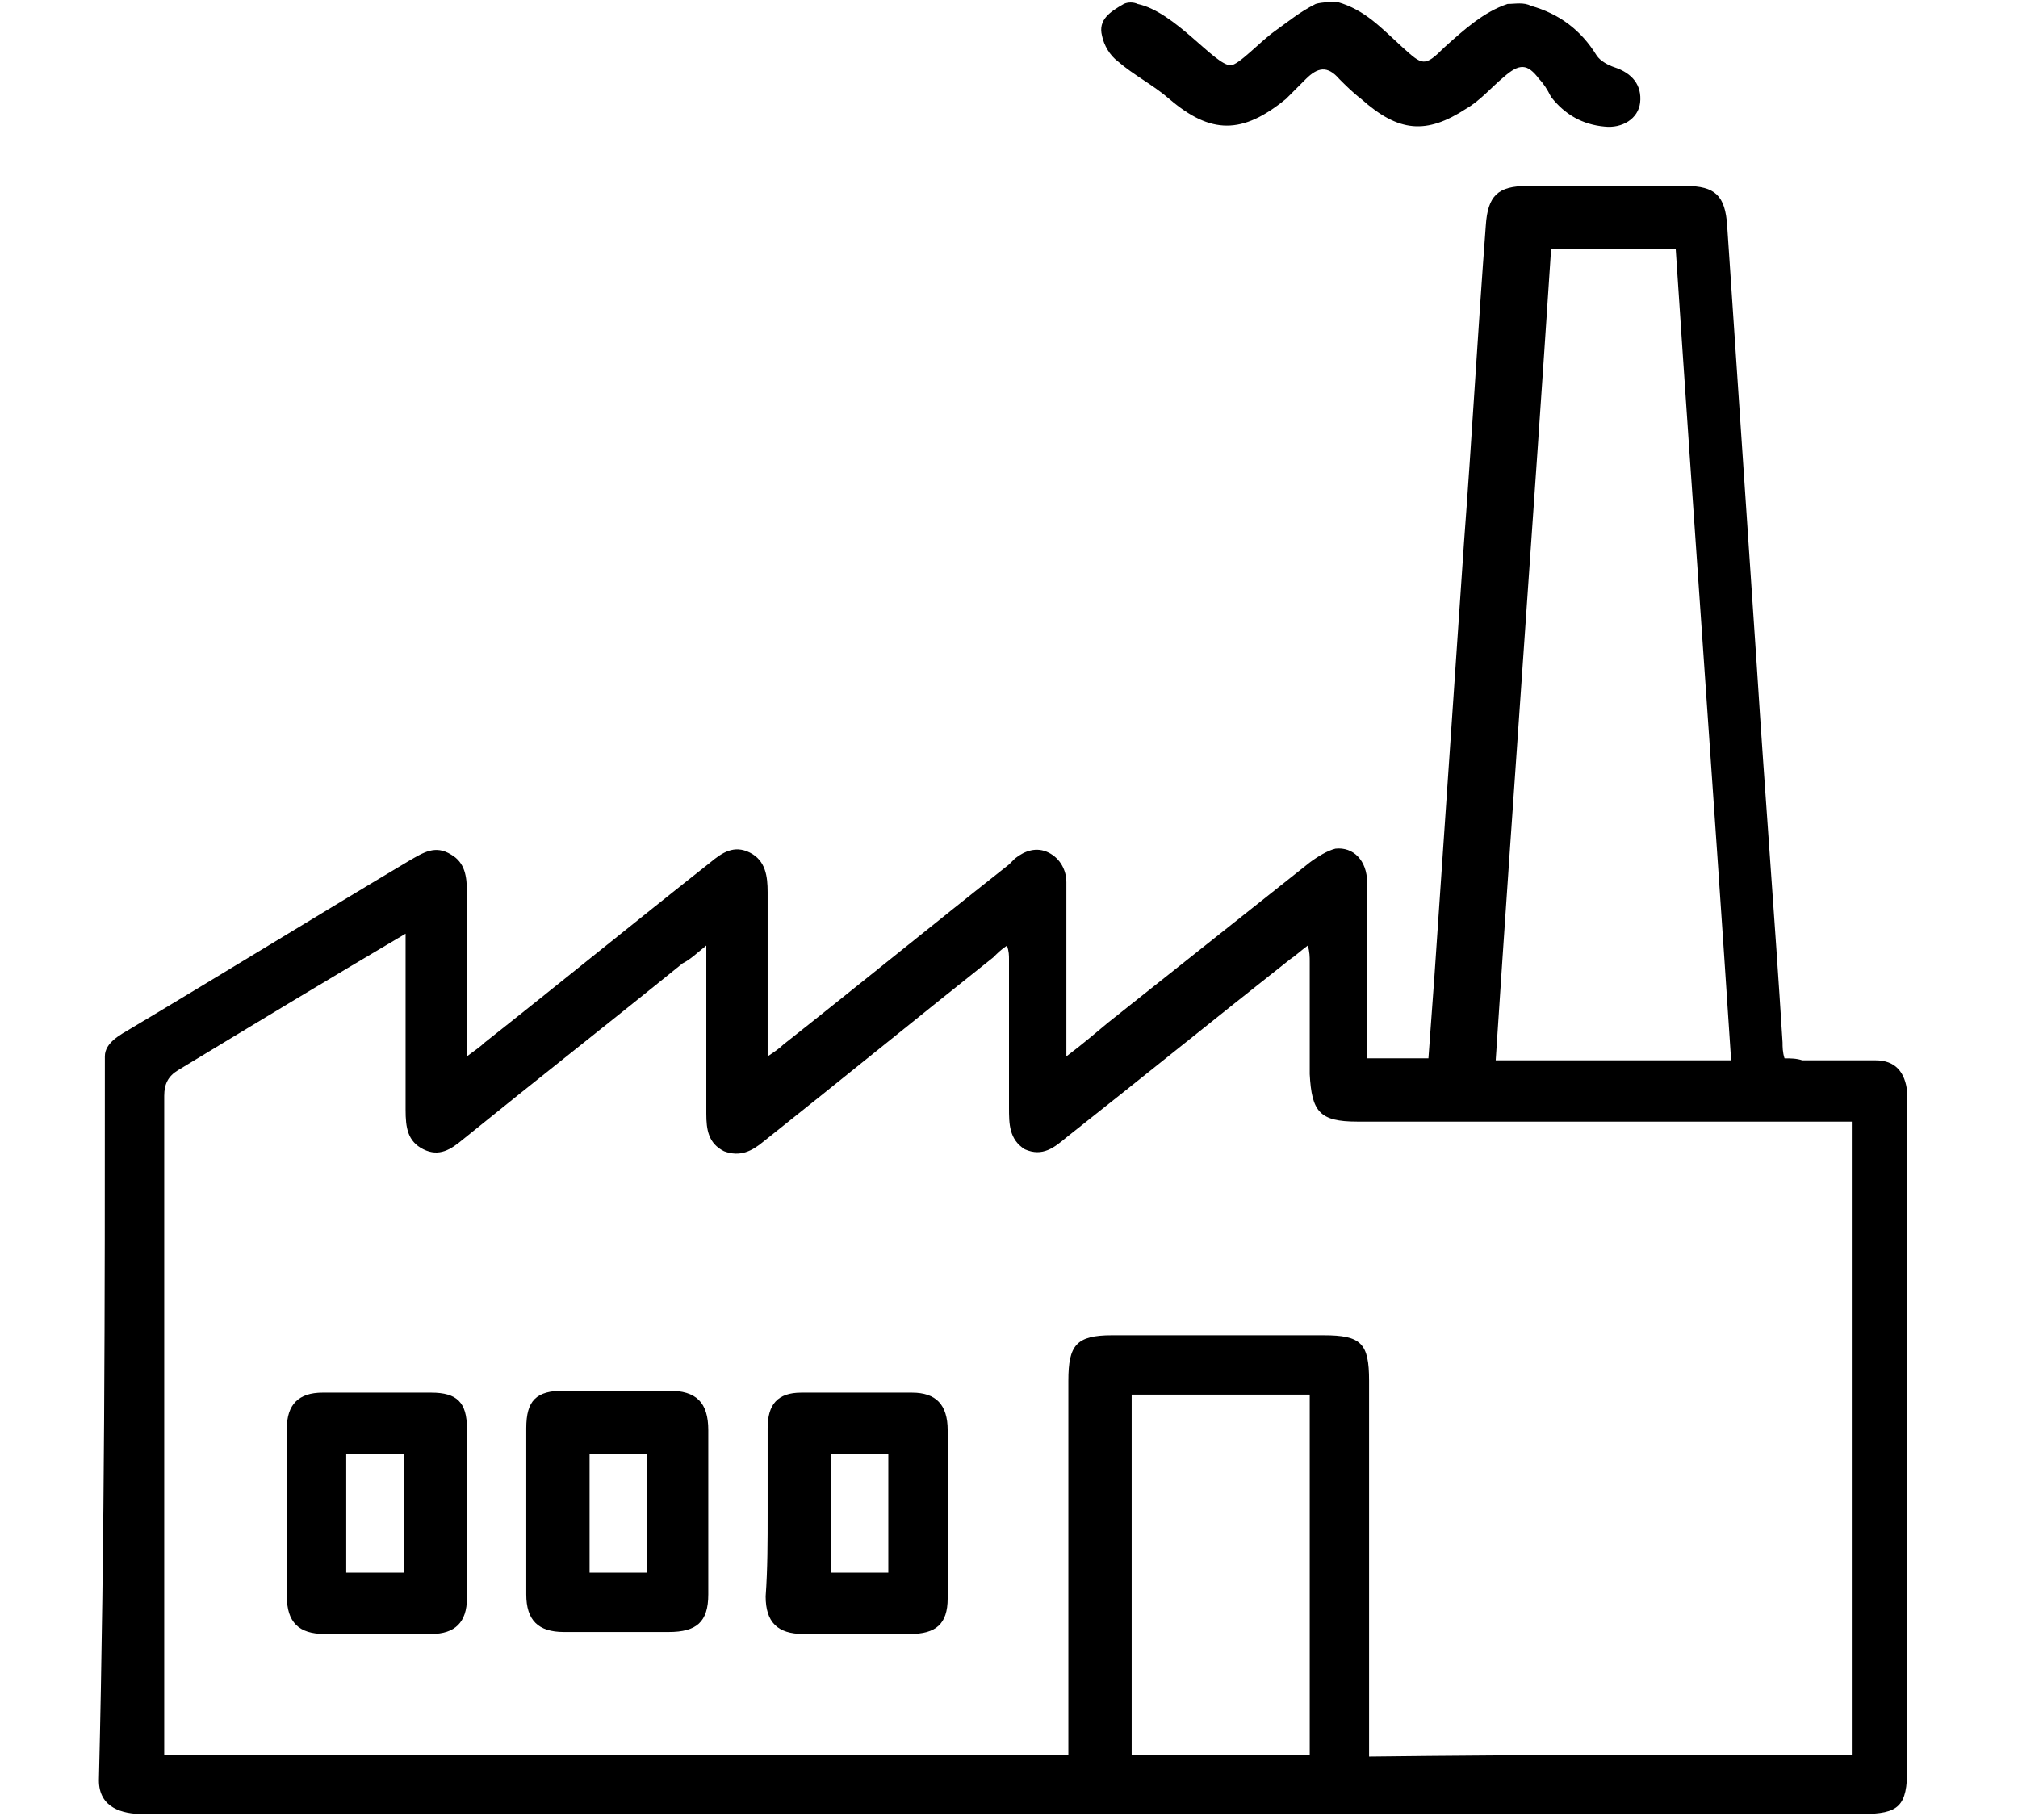
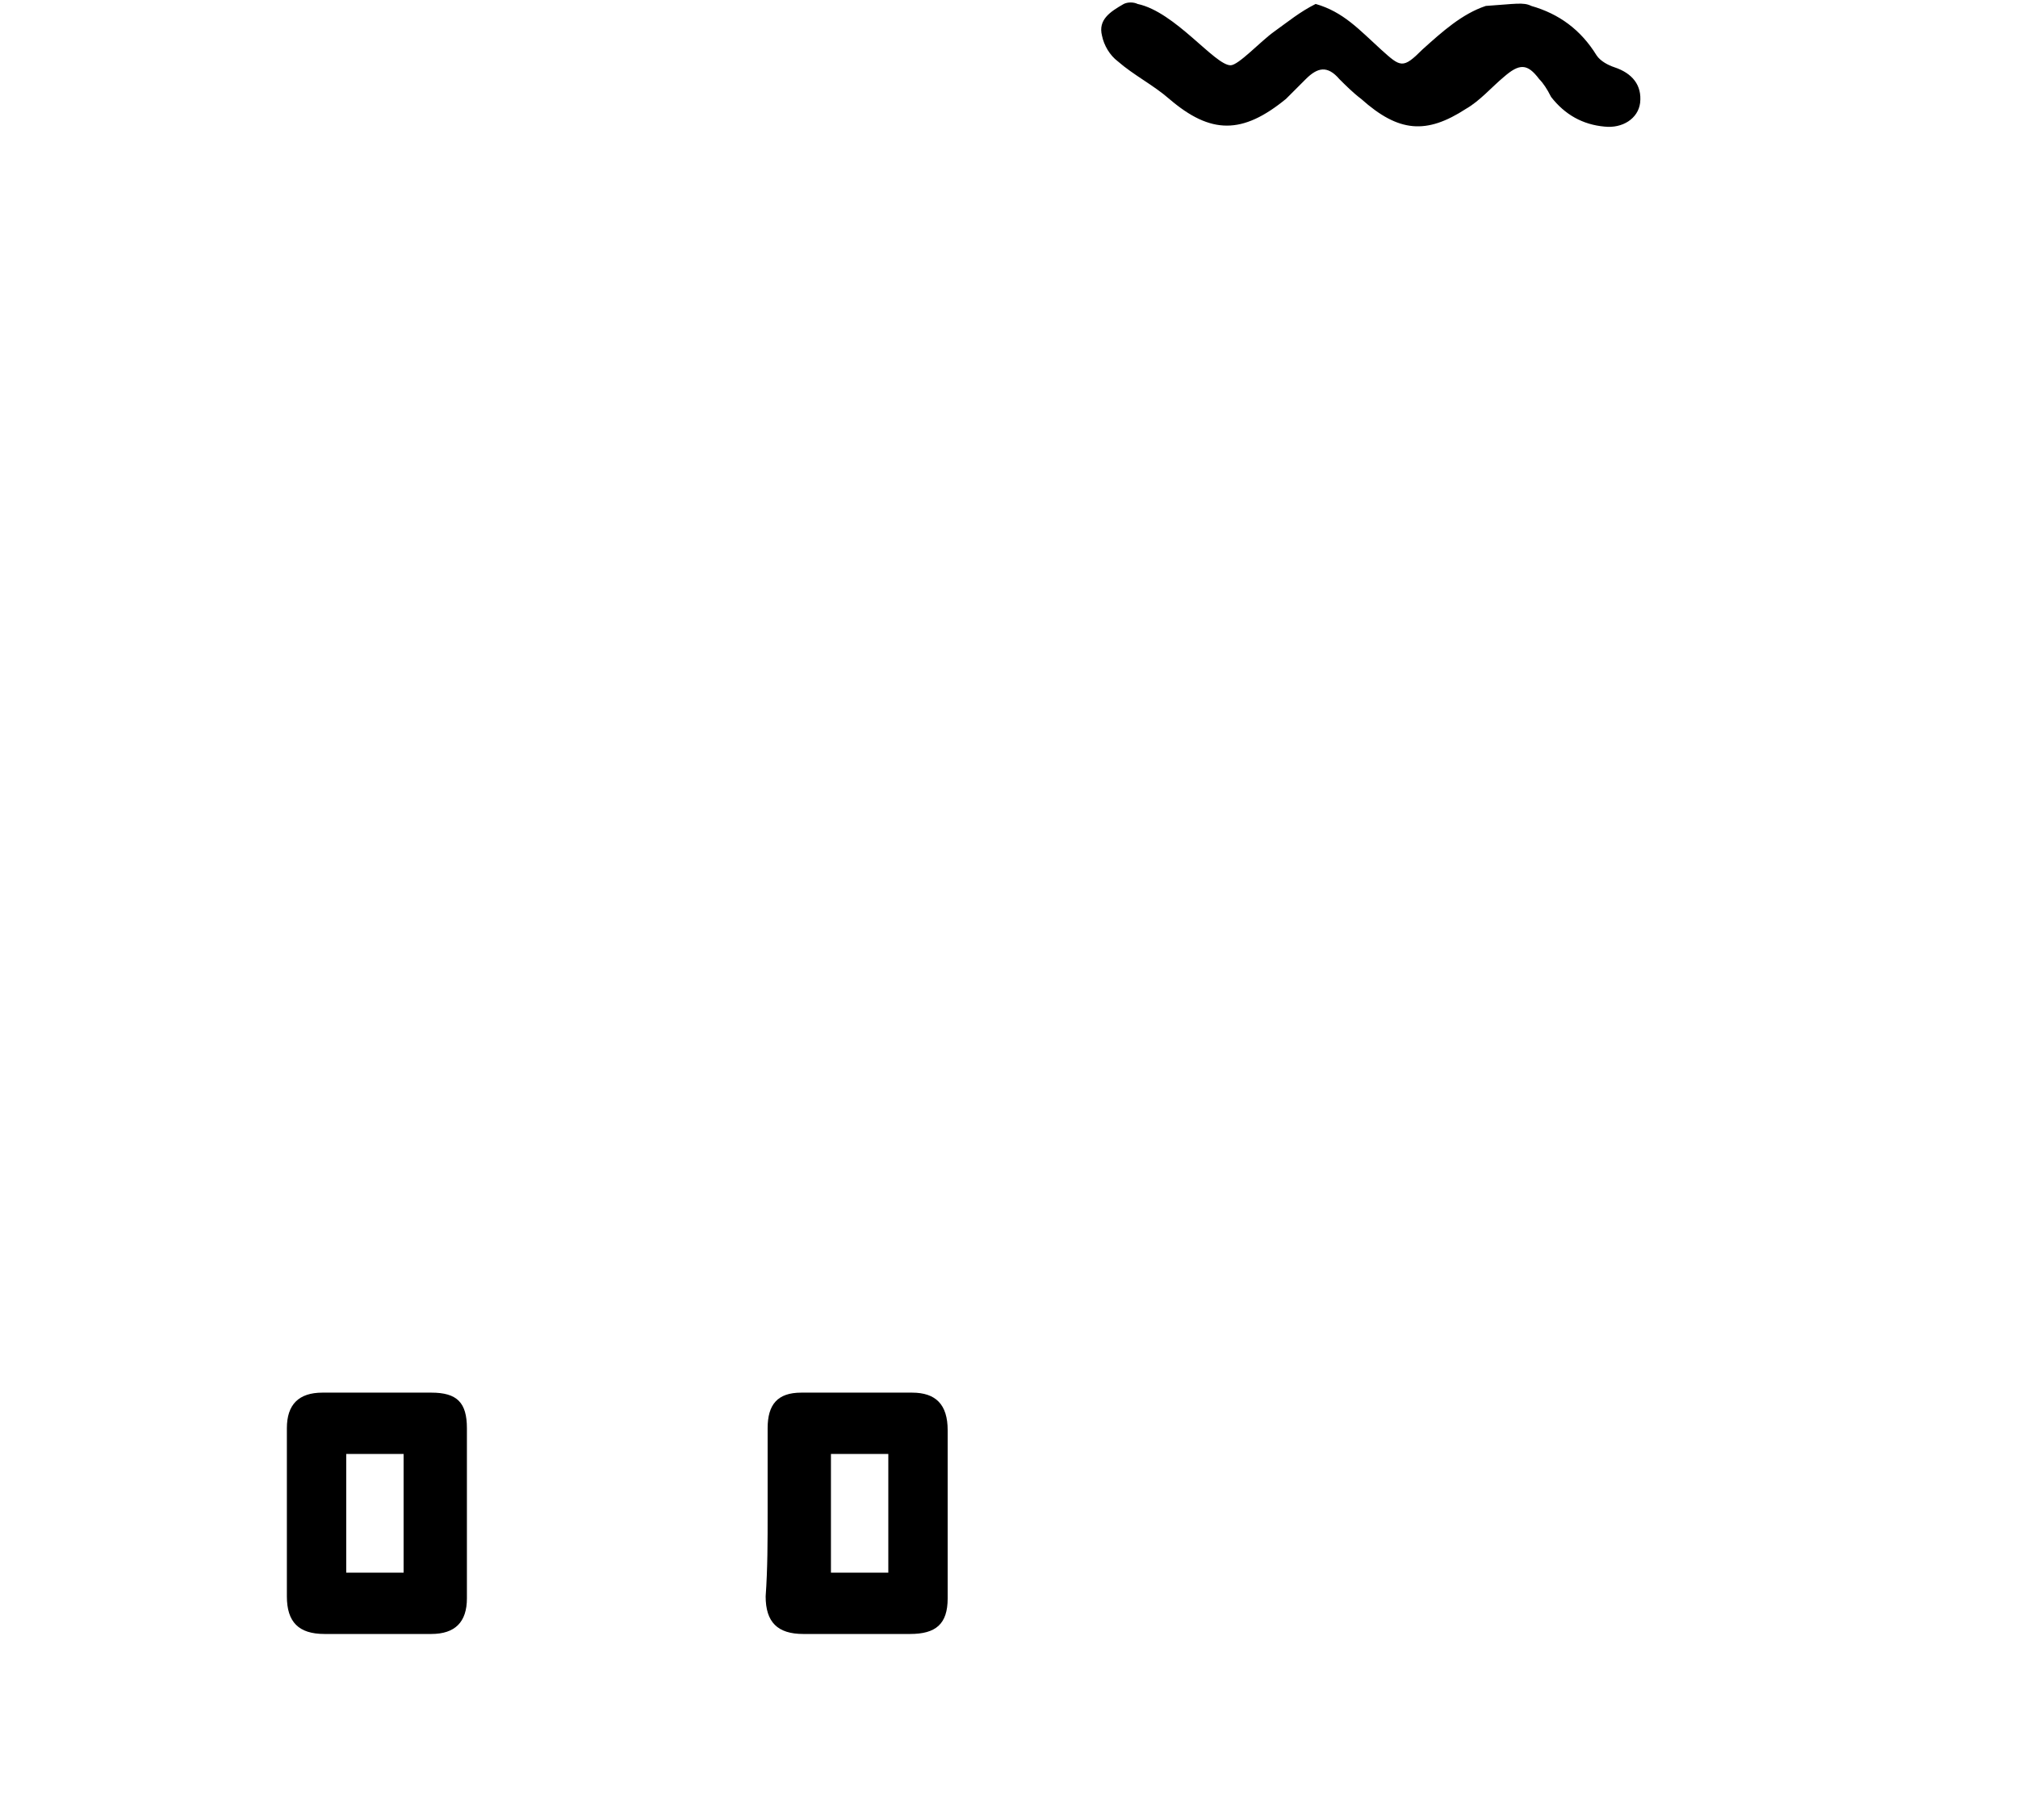
<svg xmlns="http://www.w3.org/2000/svg" version="1.1" id="Layer_1" x="0px" y="0px" viewBox="0 0 102 92" style="enable-background:new 0 0 102 92;" xml:space="preserve">
  <g id="aK0Ecq.tif">
    <g>
-       <path d="M5.3,53.4c0-0.7,0.8-1.1,1.3-1.4c4.7-2.8,9.4-5.7,14.1-8.5c0.7-0.4,1.3-0.8,2.1-0.3c0.7,0.4,0.8,1.1,0.8,1.9    c0,2.4,0,4.9,0,7.3c0,0.3,0,0.6,0,1c0.4-0.3,0.7-0.5,0.9-0.7c3.8-3,7.6-6.1,11.4-9.1c0.6-0.5,1.2-0.9,2-0.5c0.8,0.4,0.9,1.2,0.9,2    c0,2.4,0,4.9,0,7.3c0,0.3,0,0.6,0,1c0.3-0.2,0.6-0.4,0.8-0.6c3.8-3,7.6-6.1,11.4-9.1c0.1-0.1,0.2-0.2,0.3-0.3    c0.5-0.4,1.1-0.6,1.7-0.3c0.6,0.3,0.9,0.9,0.9,1.5c0,2.6,0,5.2,0,7.8c0,0.3,0,0.6,0,1c0.8-0.6,1.5-1.2,2.1-1.7    c3.4-2.7,6.8-5.4,10.2-8.1c0.4-0.3,0.9-0.6,1.3-0.7c0.9-0.1,1.6,0.6,1.6,1.7c0,2.6,0,5.2,0,7.8c0,0.3,0,0.6,0,1.1c1.1,0,2,0,3.1,0    c0.1-1.4,0.2-2.7,0.3-4.1c0.5-7.3,1-14.7,1.5-22c0.4-5.3,0.7-10.7,1.1-16c0.1-1.5,0.6-2,2.1-2c2.7,0,5.4,0,8,0c1.5,0,2,0.5,2.1,2    c0.5,7.4,1,14.9,1.5,22.3c0.4,6.3,0.9,12.6,1.3,19c0,0.2,0,0.5,0.1,0.8c0.3,0,0.6,0,0.9,0.1c1.2,0,2.4,0,3.7,0    c1,0,1.5,0.6,1.6,1.6c0,0.2,0,0.5,0,0.7c0,11.2,0,22.3,0,33.5c0,1.9-0.4,2.3-2.3,2.3c-29,0-57.9,0-86.9,0c-1,0-2.2-0.3-2.2-1.7    C5.3,77.6,5.3,65.9,5.3,53.4z M93.6,88.7c0-10.7,0-21.3,0-32c-0.4,0-0.8,0-1.1,0c-8,0-15.9,0-23.9,0c-1.9,0-2.3-0.5-2.4-2.4    c0-1.9,0-3.8,0-5.7c0-0.2,0-0.5-0.1-0.8c-0.4,0.3-0.6,0.5-0.9,0.7c-3.8,3-7.5,6-11.3,9c-0.6,0.5-1.2,1-2.1,0.6    C51,57.6,51,56.8,51,56c0-2.5,0-5,0-7.5c0-0.2,0-0.4-0.1-0.7c-0.3,0.2-0.5,0.4-0.7,0.6c-3.9,3.1-7.7,6.2-11.6,9.3    c-0.6,0.5-1.2,0.8-2,0.5c-0.8-0.4-0.9-1.1-0.9-1.9c0-2.5,0-5,0-7.5c0-0.3,0-0.6,0-1c-0.5,0.4-0.8,0.7-1.2,0.9    c-3.7,3-7.4,5.9-11.1,8.9c-0.6,0.5-1.2,0.9-2,0.5c-0.8-0.4-0.9-1.1-0.9-2c0-2.6,0-5.2,0-7.9c0-0.3,0-0.6,0-1    c-3.9,2.3-7.7,4.6-11.5,6.9c-0.5,0.3-0.7,0.7-0.7,1.3c0,10.8,0,21.6,0,32.4c0,0.3,0,0.6,0,0.9c15.3,0,30.4,0,45.7,0    c0-0.4,0-0.7,0-1c0-6,0-12,0-17.9c0-1.8,0.4-2.3,2.2-2.3c3.6,0,7.1,0,10.7,0c1.9,0,2.3,0.4,2.3,2.3c0,6,0,12,0,18c0,0.3,0,0.7,0,1    C77.5,88.7,85.5,88.7,93.6,88.7z M87.5,53.6c-0.9-13.7-1.9-27.4-2.8-41c-2.2,0-4.2,0-6.3,0c-0.9,13.7-1.9,27.3-2.8,41    C79.5,53.6,83.4,53.6,87.5,53.6z M57.2,70.5c0,6.1,0,12.1,0,18.2c3,0,6,0,9,0c0-6.1,0-12.1,0-18.2C63.1,70.5,60.1,70.5,57.2,70.5z    " />
-       <path d="M77.4,0.3c1.4,0.4,2.5,1.2,3.3,2.5c0.2,0.3,0.6,0.5,0.9,0.6c0.9,0.3,1.4,0.9,1.3,1.8c-0.1,0.8-0.9,1.3-1.8,1.2    c-1.1-0.1-2-0.6-2.7-1.5C78.2,4.5,78,4.2,77.8,4c-0.6-0.8-1-0.8-1.8-0.1c-0.6,0.5-1.2,1.2-1.9,1.6c-2,1.3-3.4,1.2-5.3-0.5    c-0.4-0.3-0.8-0.7-1.1-1c-0.6-0.7-1.1-0.6-1.7,0C65.7,4.3,65.3,4.7,65,5c-2.2,1.8-3.8,1.8-5.9,0c-0.8-0.7-1.8-1.2-2.6-1.9    c-0.4-0.3-0.7-0.8-0.8-1.3c-0.2-0.8,0.4-1.2,1.1-1.6c0.2-0.1,0.5-0.1,0.7,0c1.9,0.4,3.9,3.1,4.7,3.1c0.4,0,1.5-1.2,2.2-1.7    c0.7-0.5,1.3-1,2.1-1.4c0.3-0.1,0.9-0.1,1.1-0.1c1.4,0.4,2.2,1.3,3.3,2.3c1,0.9,1.1,1,2.1,0c1-0.9,2-1.8,3.2-2.2    C76.6,0.2,77,0.1,77.4,0.3z" />
-       <path d="M35.8,76.5c0,1.4,0,2.7,0,4.1c0,1.4-0.6,1.9-2,1.9c-1.8,0-3.5,0-5.3,0c-1.3,0-1.9-0.6-1.9-1.9c0-2.8,0-5.6,0-8.4    c0-1.4,0.5-1.9,1.9-1.9c1.8,0,3.5,0,5.3,0c1.4,0,2,0.6,2,2C35.8,73.8,35.8,75.2,35.8,76.5z M32.7,79.5c0-2,0-4,0-6    c-1,0-1.9,0-2.9,0c0,2,0,4,0,6C30.7,79.5,31.6,79.5,32.7,79.5z" />
+       <path d="M77.4,0.3c1.4,0.4,2.5,1.2,3.3,2.5c0.2,0.3,0.6,0.5,0.9,0.6c0.9,0.3,1.4,0.9,1.3,1.8c-0.1,0.8-0.9,1.3-1.8,1.2    c-1.1-0.1-2-0.6-2.7-1.5C78.2,4.5,78,4.2,77.8,4c-0.6-0.8-1-0.8-1.8-0.1c-0.6,0.5-1.2,1.2-1.9,1.6c-2,1.3-3.4,1.2-5.3-0.5    c-0.4-0.3-0.8-0.7-1.1-1c-0.6-0.7-1.1-0.6-1.7,0C65.7,4.3,65.3,4.7,65,5c-2.2,1.8-3.8,1.8-5.9,0c-0.8-0.7-1.8-1.2-2.6-1.9    c-0.4-0.3-0.7-0.8-0.8-1.3c-0.2-0.8,0.4-1.2,1.1-1.6c0.2-0.1,0.5-0.1,0.7,0c1.9,0.4,3.9,3.1,4.7,3.1c0.4,0,1.5-1.2,2.2-1.7    c0.7-0.5,1.3-1,2.1-1.4c1.4,0.4,2.2,1.3,3.3,2.3c1,0.9,1.1,1,2.1,0c1-0.9,2-1.8,3.2-2.2    C76.6,0.2,77,0.1,77.4,0.3z" />
      <path d="M23.6,76.5c0,1.4,0,2.9,0,4.3c0,1.2-0.6,1.8-1.8,1.8c-1.8,0-3.6,0-5.4,0c-1.3,0-1.9-0.6-1.9-1.9c0-2.8,0-5.7,0-8.5    c0-1.2,0.6-1.8,1.8-1.8c1.8,0,3.7,0,5.5,0c1.3,0,1.8,0.5,1.8,1.8C23.6,73.6,23.6,75.1,23.6,76.5z M17.5,73.5c0,2,0,4,0,6    c1,0,1.9,0,2.9,0c0-2,0-4,0-6C19.5,73.5,18.5,73.5,17.5,73.5z" />
      <path d="M38.8,76.5c0-1.4,0-2.9,0-4.3c0-1.2,0.5-1.8,1.7-1.8c1.9,0,3.7,0,5.6,0c1.2,0,1.8,0.6,1.8,1.9c0,2.8,0,5.7,0,8.5    c0,1.3-0.6,1.8-1.9,1.8c-1.8,0-3.6,0-5.4,0c-1.3,0-1.9-0.6-1.9-1.9C38.8,79.3,38.8,77.9,38.8,76.5z M44.9,79.5c0-2.1,0-4,0-6    c-1,0-2,0-2.9,0c0,2,0,4,0,6C42.9,79.5,43.9,79.5,44.9,79.5z" />
    </g>
  </g>
</svg>